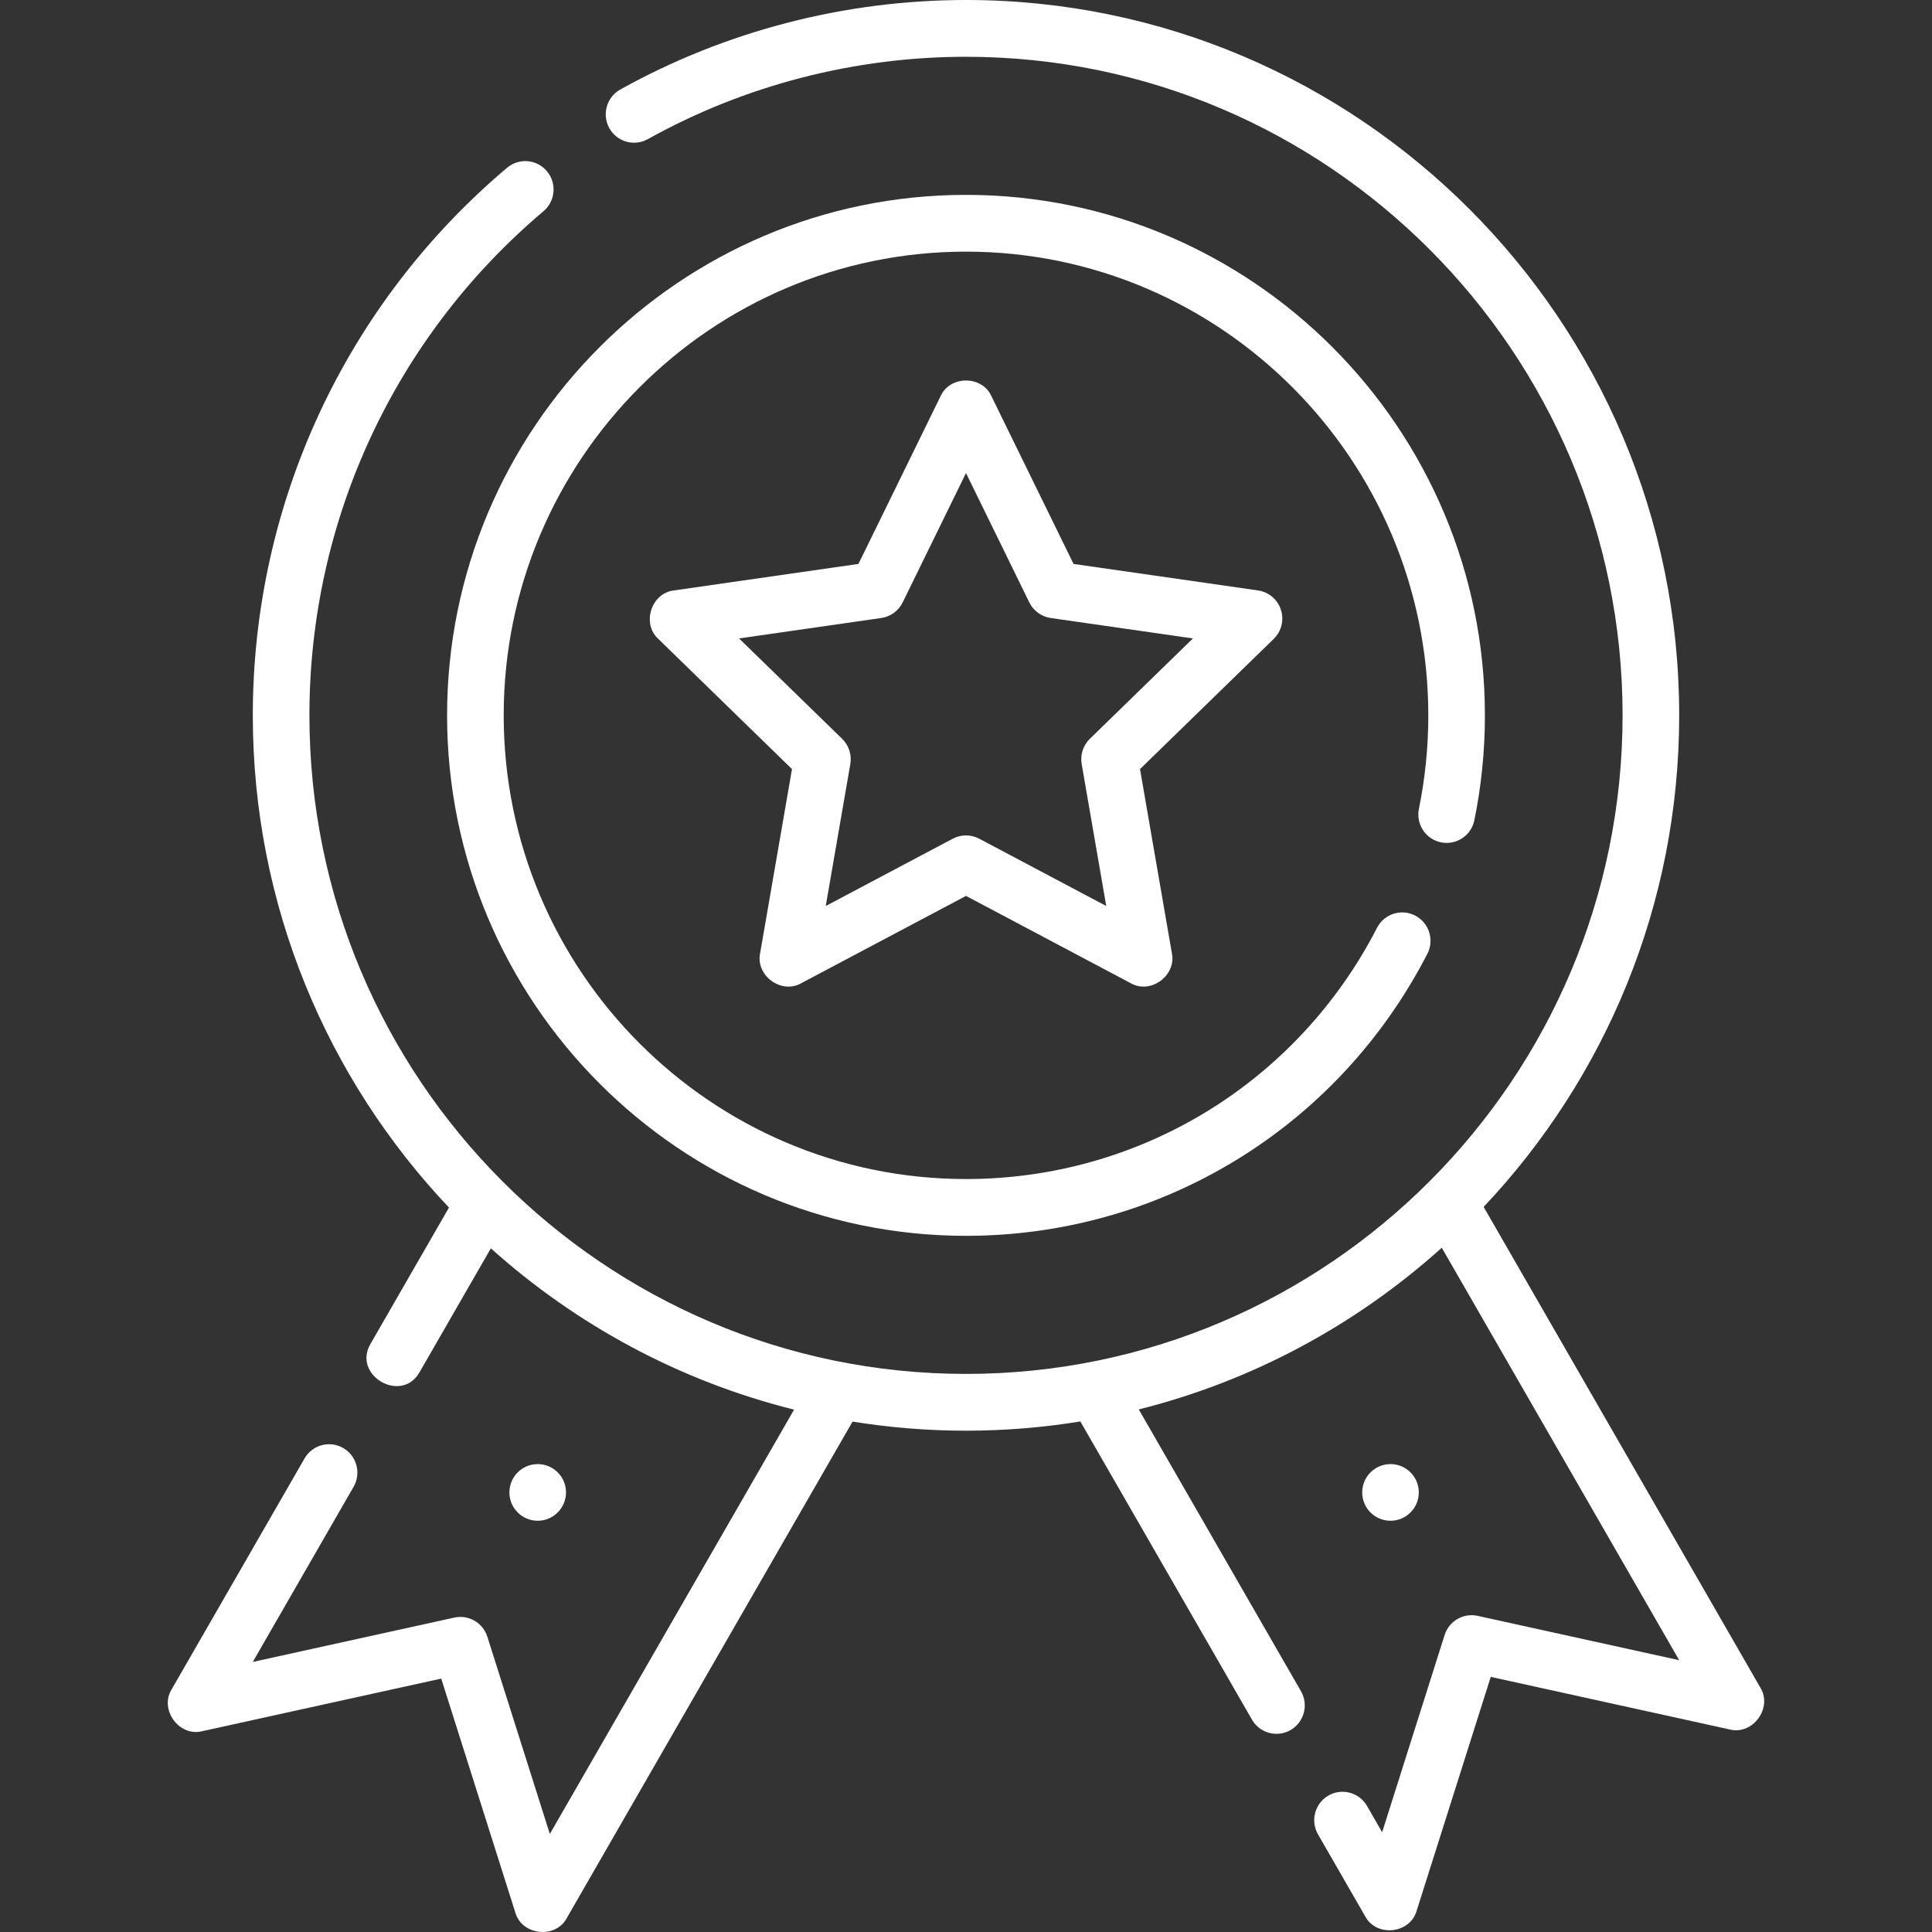
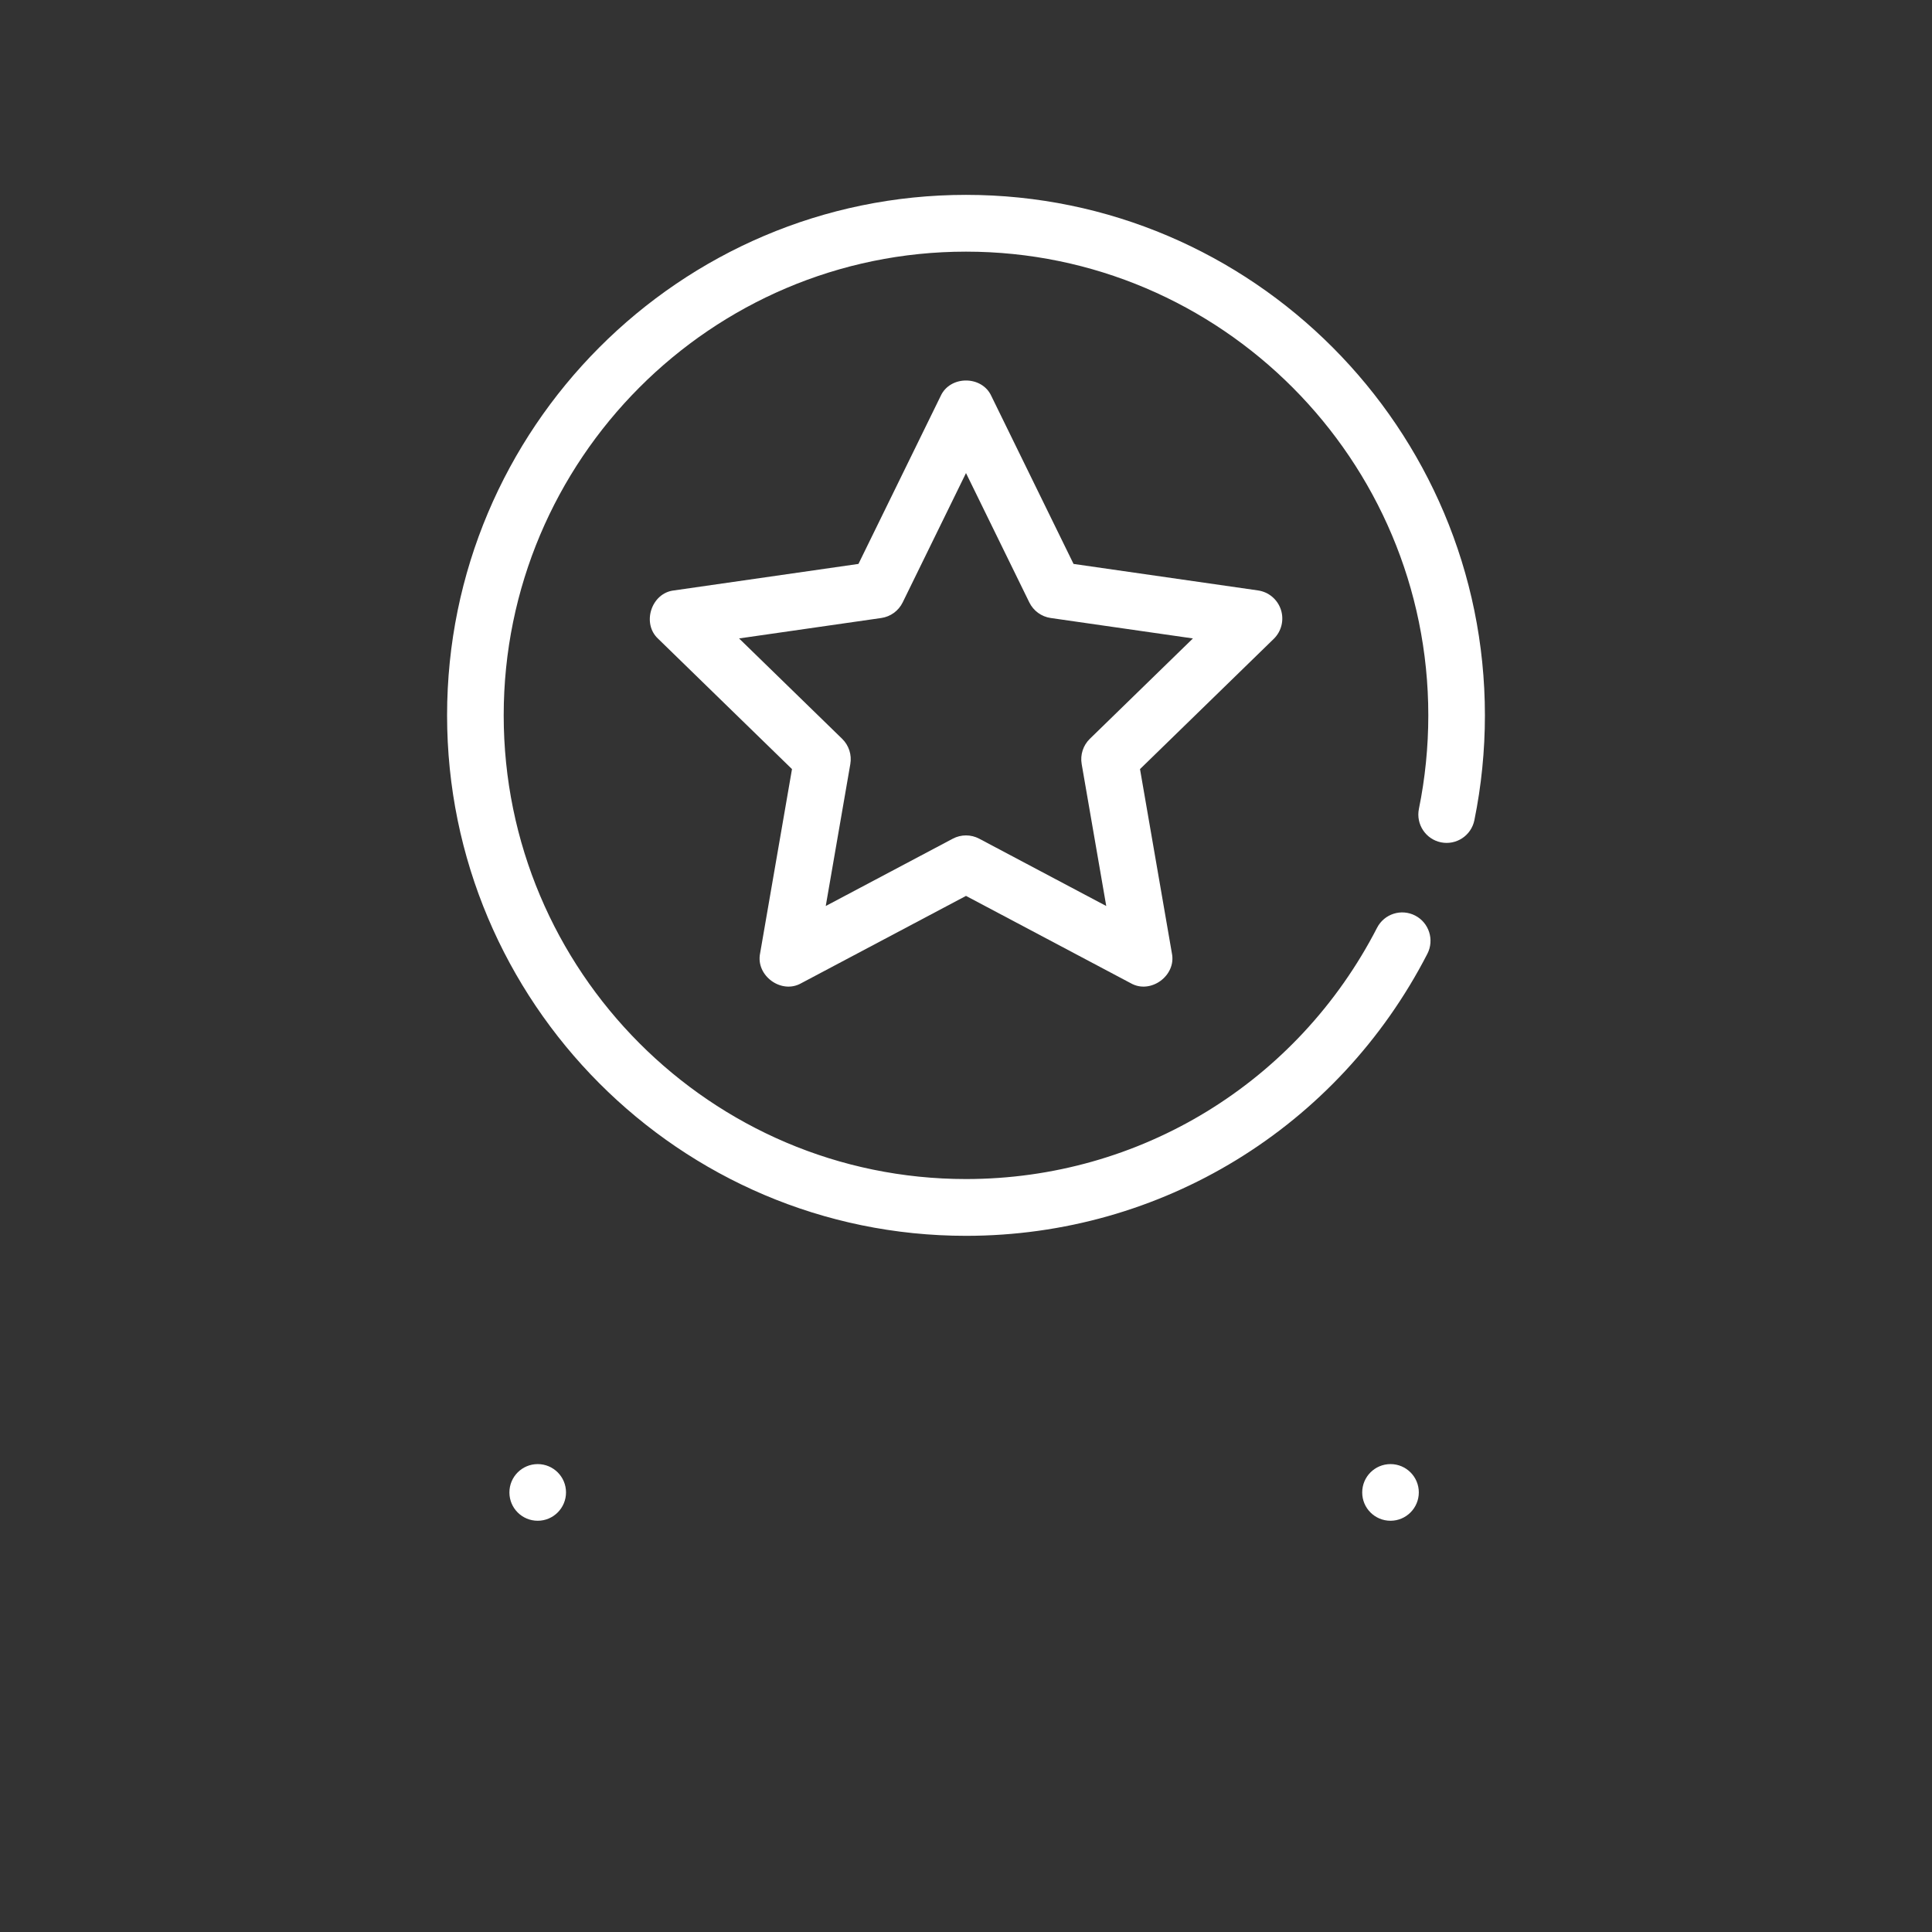
<svg xmlns="http://www.w3.org/2000/svg" width="512" height="512" viewBox="0 0 512 512" fill="none">
  <rect x="0" y="0" width="512" height="512" fill="#333333" stroke="none" />
  <g clip-path="url(#clip0)">
    <path d="M381.871 223.228C385.933 224.056 389.893 221.437 390.724 217.366C392.578 208.28 393.517 198.931 393.517 189.574C393.517 113.519 331.827 51.642 256 51.642C180.172 51.642 118.482 113.519 118.482 189.574C118.482 265.63 180.172 327.507 256 327.507C307.684 327.507 354.533 298.872 378.263 252.776C380.164 249.083 378.721 244.545 375.04 242.638C371.36 240.731 366.834 242.18 364.934 245.871C343.789 286.944 302.049 312.459 256.001 312.459C188.445 312.459 133.485 257.333 133.485 189.573C133.485 121.814 188.445 66.688 256.001 66.688C323.556 66.688 378.516 121.814 378.516 189.573C378.516 197.918 377.679 206.253 376.027 214.348C375.196 218.419 377.813 222.395 381.871 223.228V223.228Z" fill="white" />
    <path d="M339.457 161.593C338.573 158.864 336.218 156.877 333.387 156.47L284.501 149.446L262.734 104.982C260.248 99.456 251.752 99.457 249.267 104.982L227.5 149.445L178.614 156.469C172.599 157.134 169.986 165.242 174.452 169.314L209.886 203.818L201.439 252.623C200.211 258.547 207.074 263.57 212.333 260.563L256 237.423L299.667 260.563C304.918 263.57 311.792 258.547 310.561 252.623L302.114 203.818L337.548 169.314C339.601 167.317 340.341 164.321 339.457 161.593V161.593ZM288.821 195.792C287.042 197.524 286.232 200.026 286.655 202.477L293.167 240.101L259.503 222.262C257.311 221.101 254.688 221.101 252.496 222.262L218.832 240.101L225.344 202.477C225.768 200.026 224.957 197.524 223.178 195.792L195.861 169.192L233.549 163.776C236.003 163.423 238.126 161.878 239.219 159.645L255.999 125.367L272.779 159.645C273.872 161.877 275.995 163.423 278.449 163.776L316.137 169.192L288.821 195.792Z" fill="white" />
-     <path d="M466.497 447.211L393.182 319.842C425.285 285.85 445.004 239.98 445.004 189.573C445.003 85.042 360.217 0 256 0C223.935 0 192.257 8.202 164.388 23.72C160.766 25.737 159.459 30.317 161.471 33.95C163.481 37.582 168.047 38.892 171.669 36.877C197.315 22.596 226.476 15.048 256 15.048C351.945 15.048 430.001 93.341 430.001 189.574C430.001 285.809 351.945 364.102 256 364.102C160.054 364.102 81.998 285.809 81.998 189.573C81.998 137.947 104.608 89.251 144.032 55.975C147.202 53.3 147.609 48.553 144.941 45.375C142.274 42.195 137.543 41.785 134.373 44.463C91.555 80.604 66.996 133.495 66.996 189.573C66.996 240.066 86.782 286.008 118.981 320.018L98.218 356.09C93.242 364.441 106.408 372.162 111.209 363.614L130.085 330.823C152.666 351.096 180.118 366.012 210.44 373.568L145.713 486.017L129.155 433.749C127.982 430.043 124.186 427.847 120.399 428.678L66.991 440.43L93.705 394.021C95.776 390.422 94.547 385.821 90.96 383.743C87.371 381.666 82.784 382.898 80.713 386.497L45.501 447.671C42.16 453.044 47.465 460.346 53.604 458.782L116.929 444.847L136.56 506.821C138.277 512.918 147.208 513.911 150.205 508.305L225.934 376.741C235.727 378.318 245.766 379.149 255.997 379.149C266.311 379.149 276.43 378.303 286.301 376.701L331.784 455.718C333.173 458.132 335.694 459.48 338.286 459.48C339.559 459.48 340.849 459.155 342.03 458.471C345.617 456.393 346.846 451.792 344.775 448.194L301.788 373.511C332.097 365.917 359.529 350.968 382.086 330.667L445.003 439.971L391.595 428.219C387.809 427.386 384.013 429.584 382.839 433.29L366.282 485.558L362.277 478.601C360.206 475.002 355.619 473.77 352.031 475.847C348.444 477.926 347.215 482.526 349.286 486.125L361.788 507.846C364.787 513.454 373.717 512.459 375.433 506.363L395.065 444.389L458.39 458.324C464.535 459.882 469.835 452.585 466.497 447.211Z" fill="white" />
-     <path d="M150 395.5C150 391.358 146.642 388 142.5 388C138.358 388 135 391.358 135 395.5V395.529C135 399.671 138.358 403.015 142.5 403.015C146.642 403.015 150 399.642 150 395.5Z" fill="white" />
+     <path d="M150 395.5C150 391.358 146.642 388 142.5 388C138.358 388 135 391.358 135 395.5V395.529C135 399.671 138.358 403.015 142.5 403.015C146.642 403.015 150 399.642 150 395.5" fill="white" />
    <path d="M376 395.5C376 391.358 372.642 388 368.5 388C364.358 388 361 391.358 361 395.5V395.529C361 399.671 364.358 403.015 368.5 403.015C372.642 403.015 376 399.642 376 395.5Z" fill="white" />
  </g>
  <defs>
    <clipPath id="clip0">
      <rect width="512" height="512" fill="white" />
    </clipPath>
  </defs>
</svg>